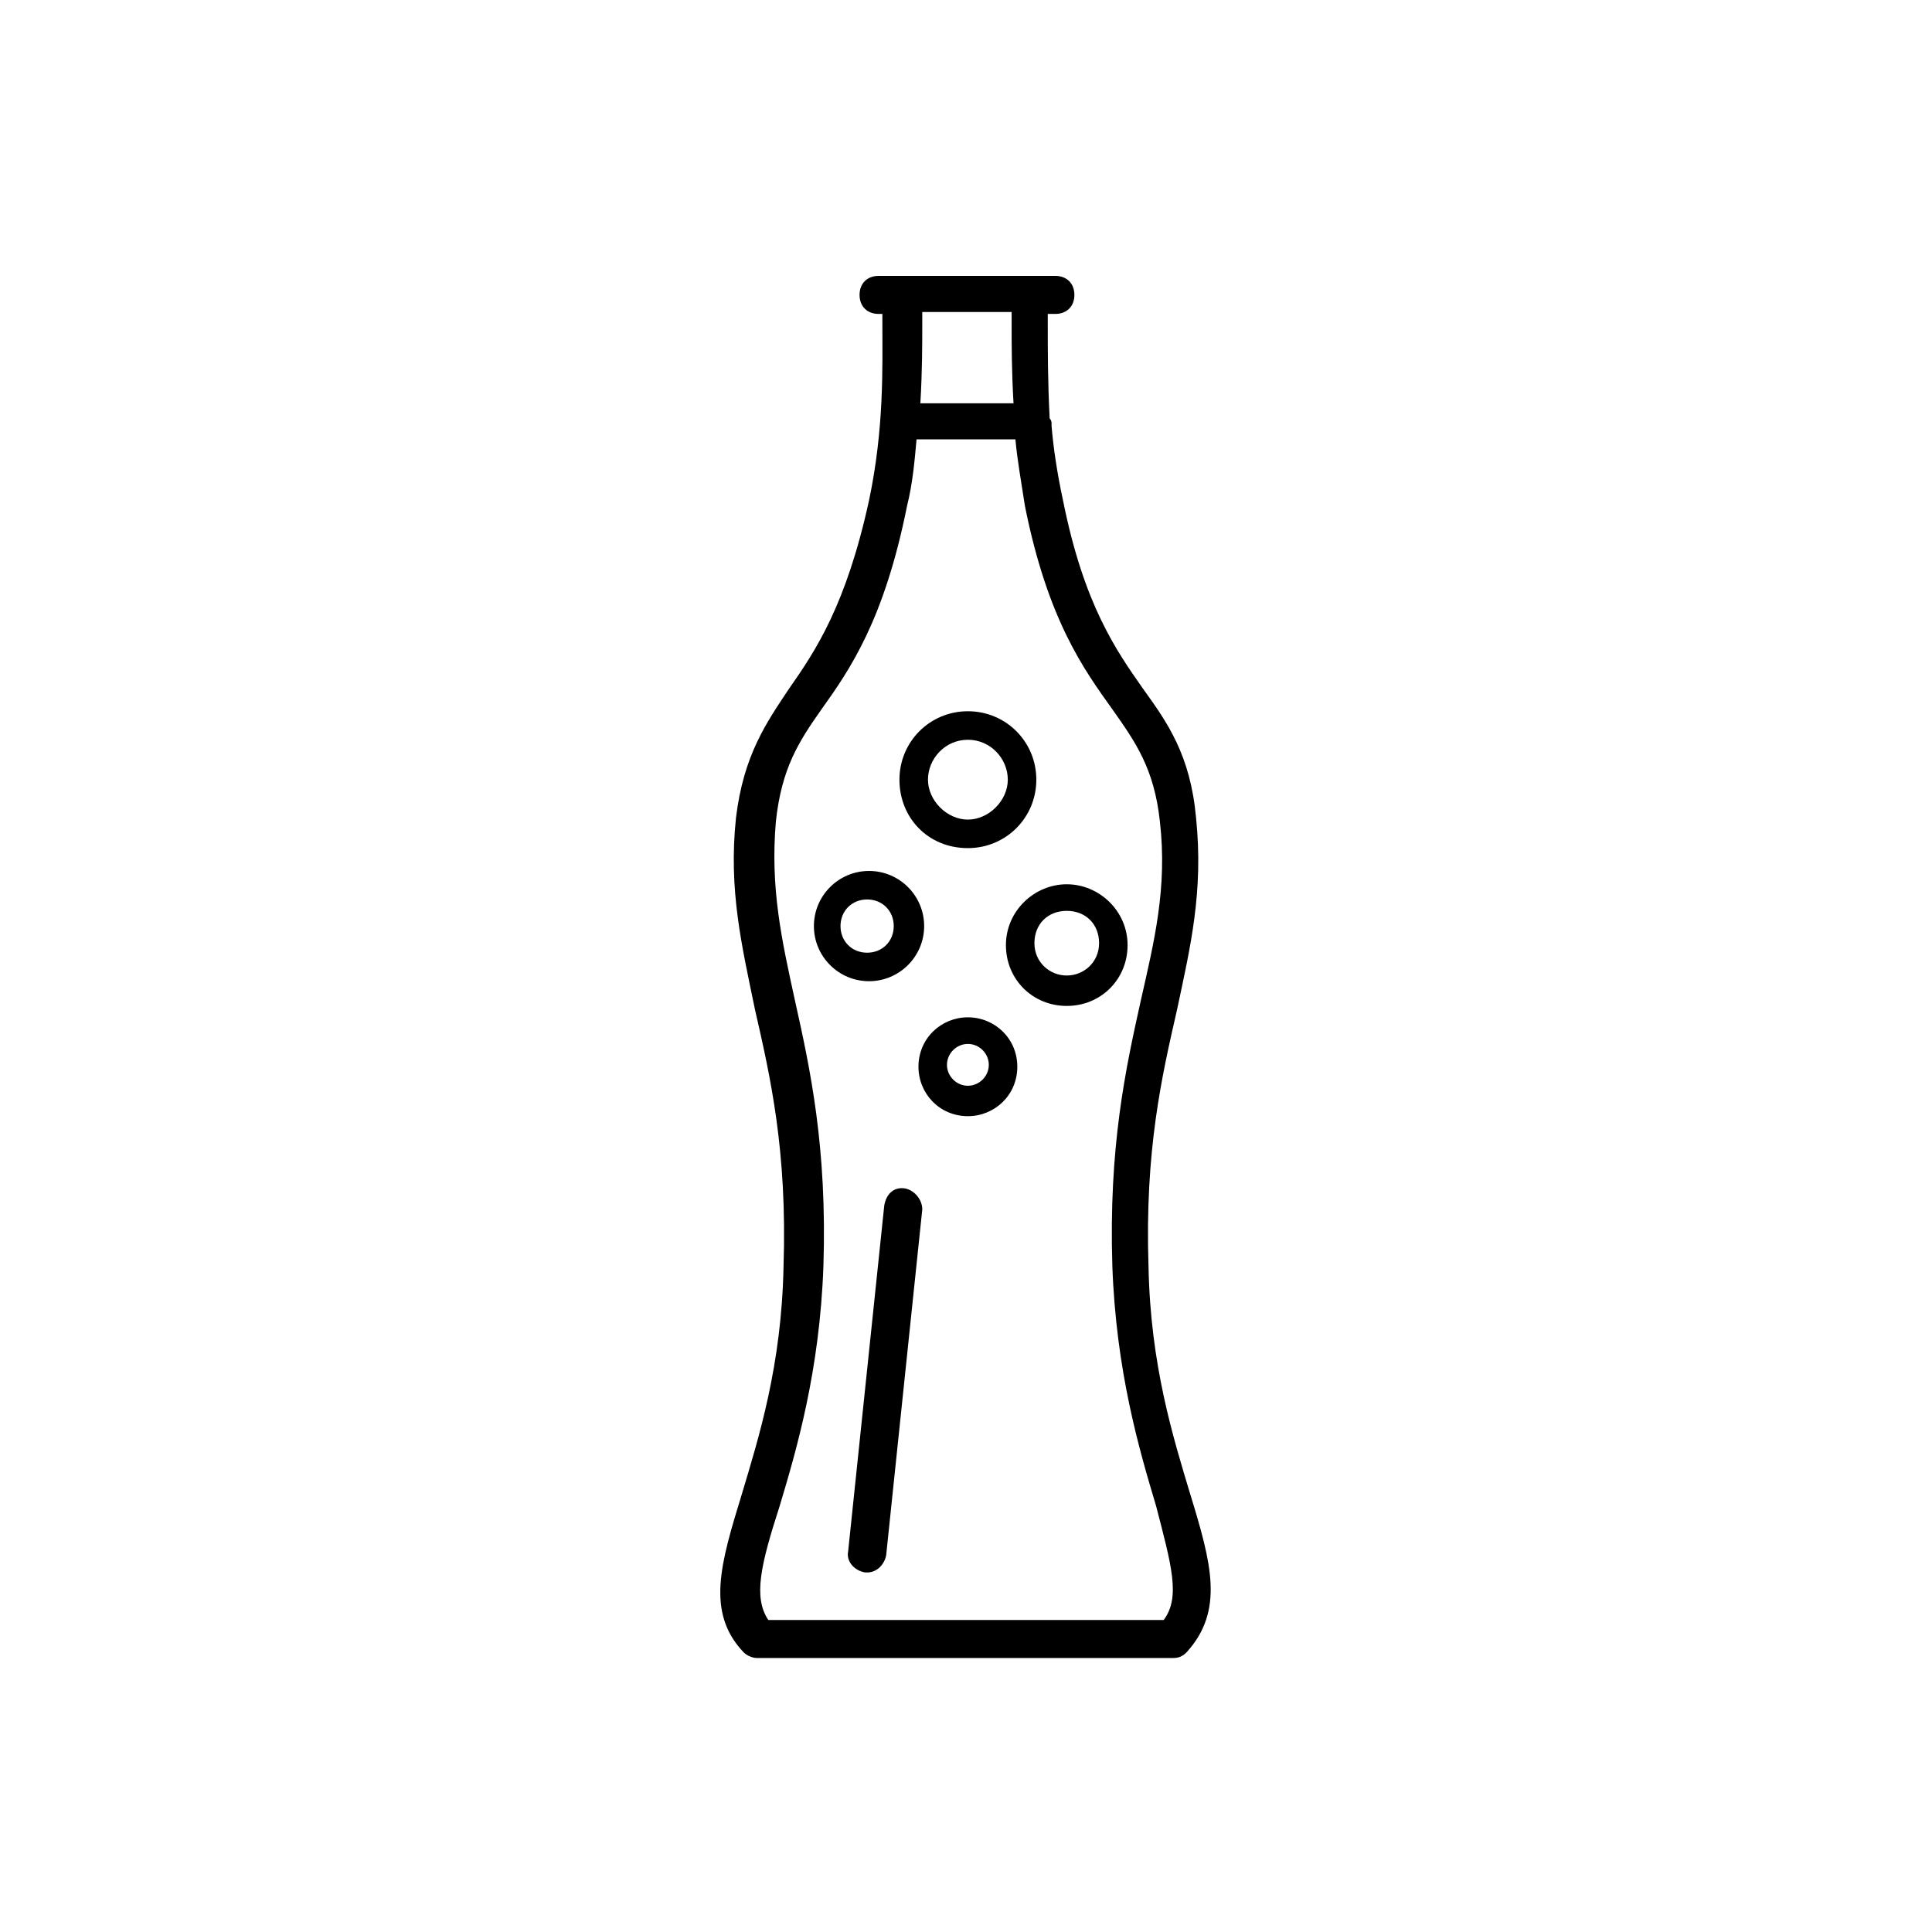
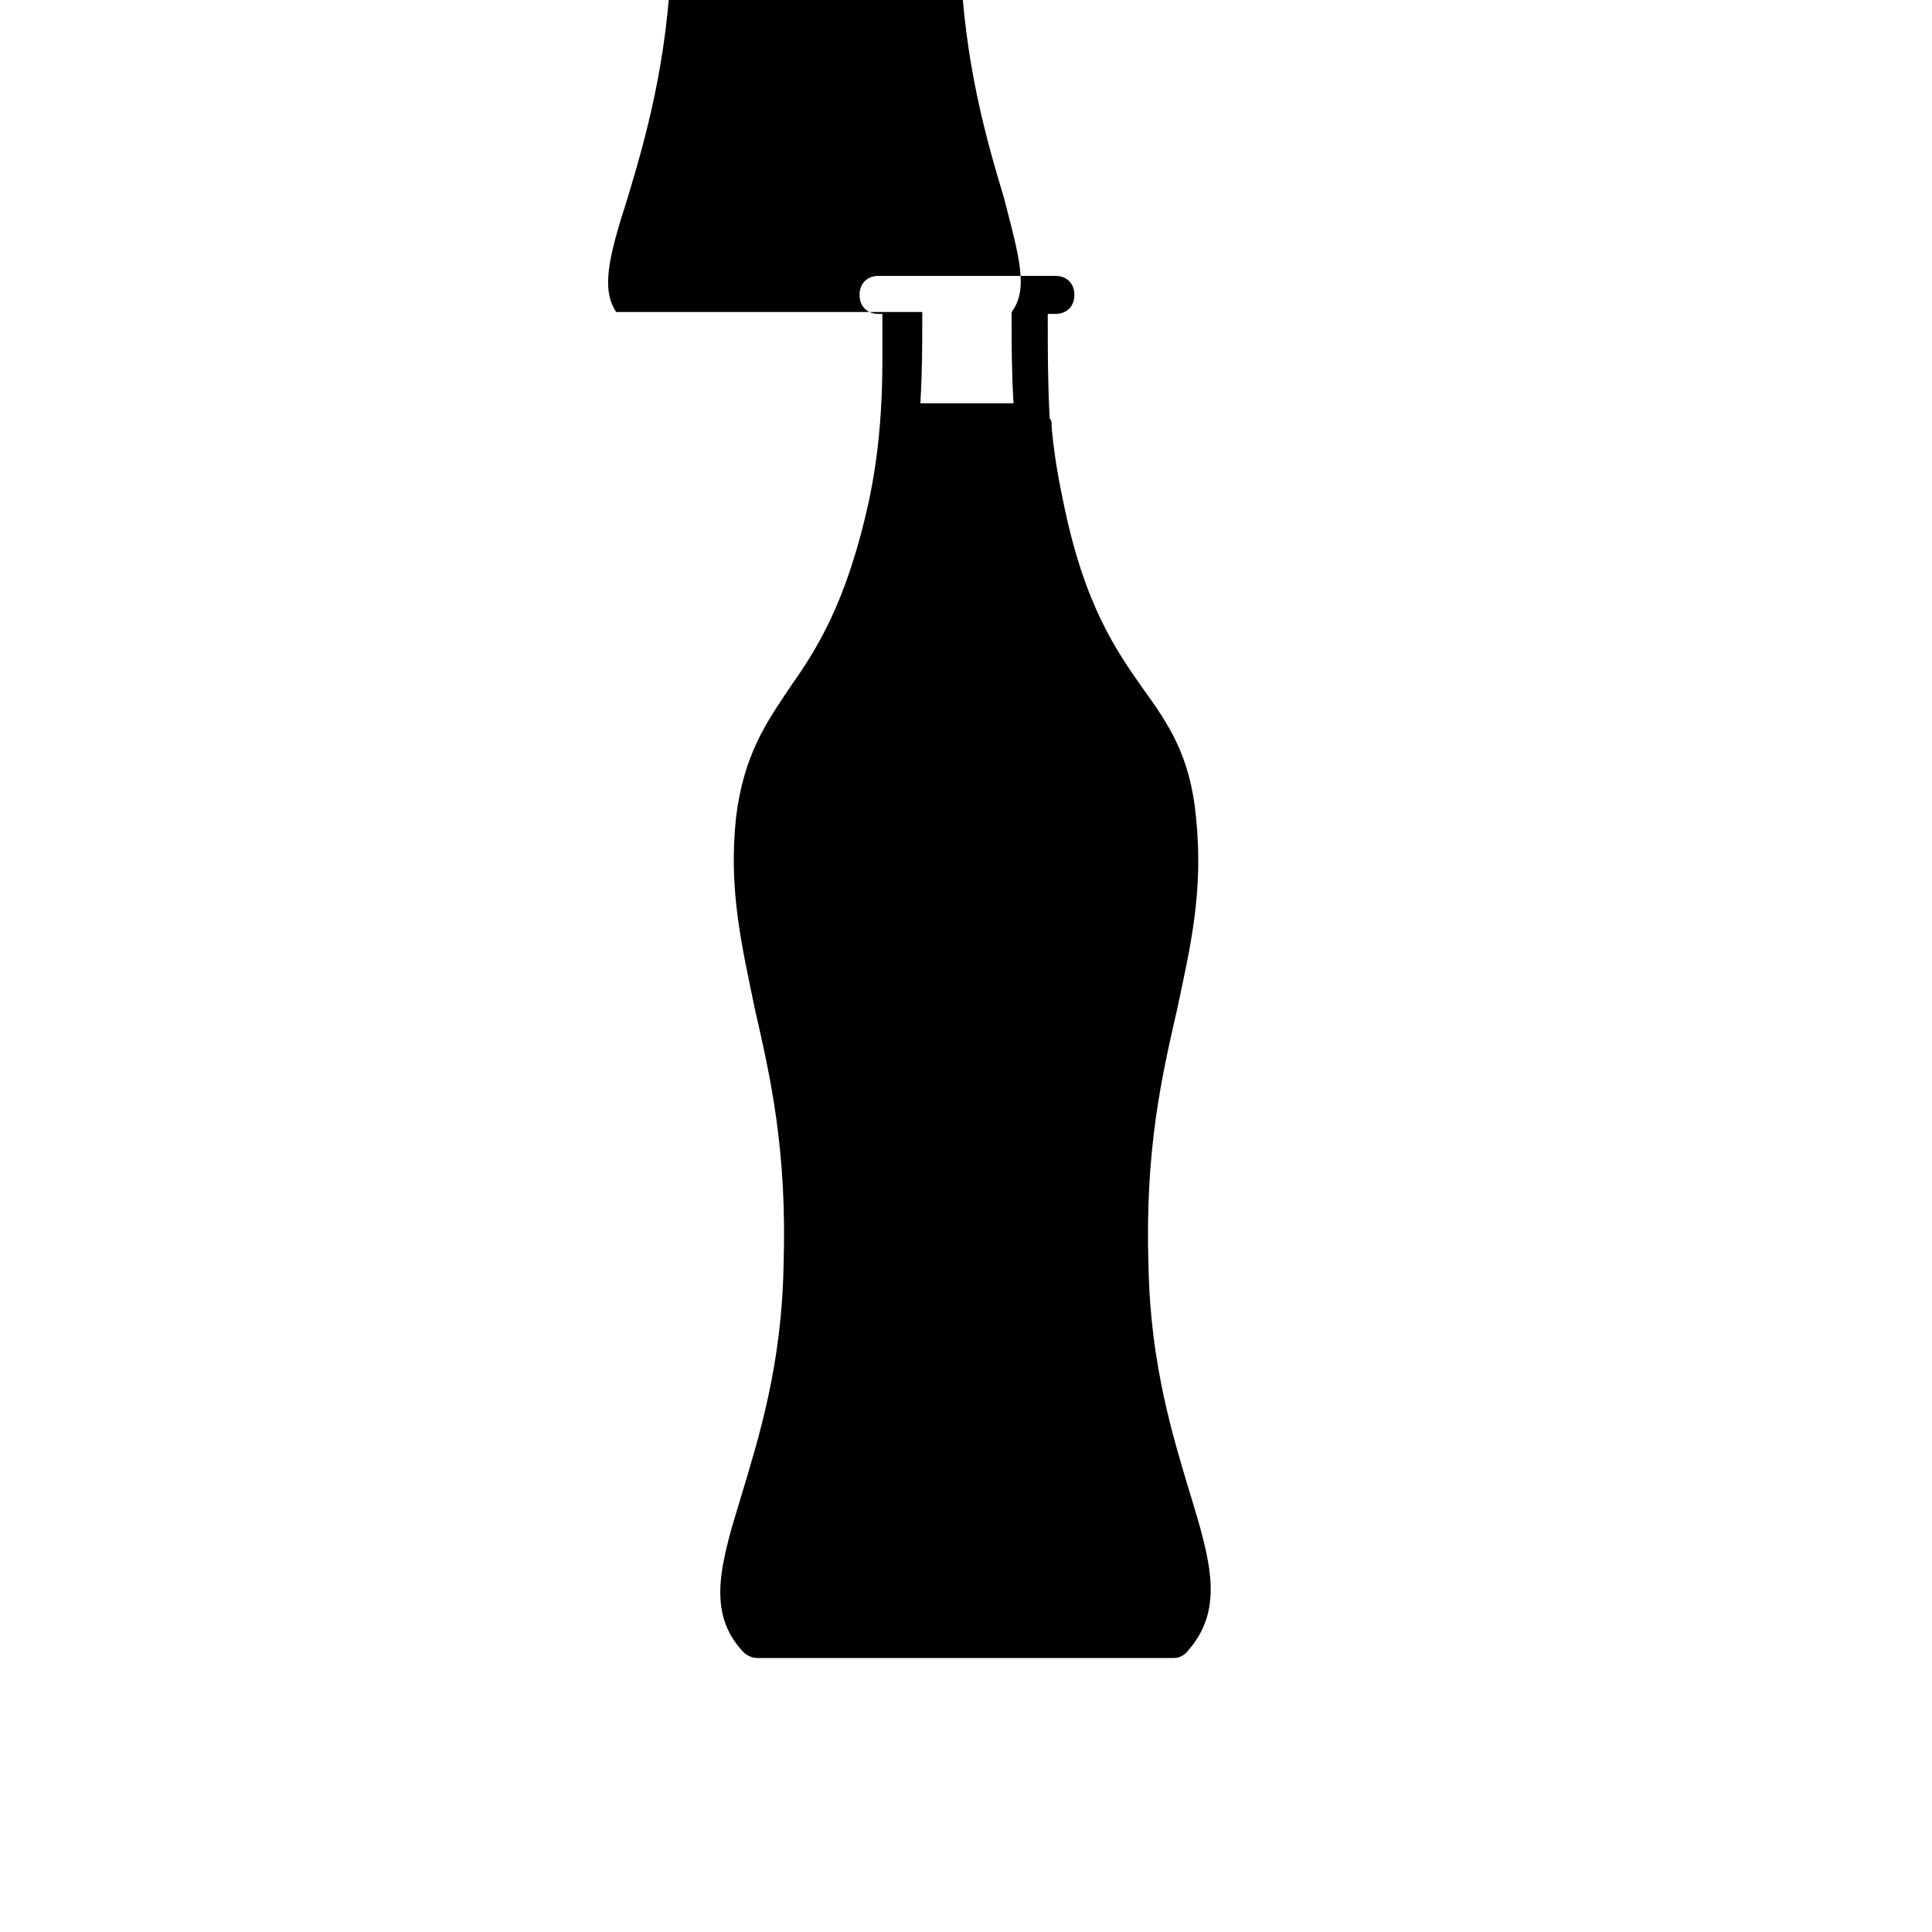
<svg xmlns="http://www.w3.org/2000/svg" fill="#000000" width="800px" height="800px" version="1.1" viewBox="144 144 512 512">
  <g>
-     <path d="m459.45 540.06c-4.535-15.113-10.578-34.258-11.082-60.457-1.008-30.73 3.527-50.383 7.559-68.016 3.527-16.625 7.055-31.234 5.039-50.883-1.512-16.625-7.559-25.191-14.105-34.258-7.055-10.078-15.617-22.168-21.16-49.879-1.512-7.055-2.519-13.602-3.023-19.648v-0.504c0-0.504 0-1.008-0.504-1.512-0.504-9.574-0.504-18.137-0.504-25.191v-1.512-1.008h2.016c3.023 0 5.039-2.016 5.039-5.039 0-3.023-2.016-5.039-5.039-5.039h-46.855c-3.023 0-5.039 2.016-5.039 5.039 0 3.023 2.016 5.039 5.039 5.039h1.008v1.008 1.512c0 11.586 0.504 27.711-3.527 46.855-6.047 27.711-14.105 39.801-21.16 49.879-6.047 9.07-12.09 17.633-14.105 34.258-2.016 19.145 1.512 33.754 5.039 50.883 4.031 17.633 8.566 37.281 7.559 68.016-0.504 26.199-6.551 45.344-11.082 60.457-5.543 18.137-9.574 31.234 0.504 41.816 1.008 1.008 2.519 1.512 3.527 1.512h110.34c1.512 0 2.519-0.504 3.527-1.512 10.062-11.086 6.535-23.68 0.996-41.816zm-47.359-313.37v1.008 1.512c0 6.047 0 13.098 0.504 21.664h-24.688c0.504-8.566 0.504-15.617 0.504-21.664v-1.512-1.008zm40.305 346.62h-104.79c-4.031-6.047-2.016-14.609 3.023-30.23 4.535-15.113 10.578-35.77 11.586-63.48 1.008-31.738-3.527-52.395-7.559-70.535-3.527-16.121-6.551-29.727-5.039-47.359 1.512-14.105 6.047-21.16 12.09-29.727 7.559-10.578 16.625-23.68 22.672-53.906 1.512-6.047 2.016-12.09 2.519-17.633h26.199c0.504 5.543 1.512 11.082 2.519 17.633 6.047 30.23 15.617 43.328 23.176 53.906 6.047 8.566 11.082 15.617 12.594 29.727 2.016 17.633-1.512 31.738-5.039 47.359-4.031 18.137-8.566 38.793-7.559 70.535 1.008 27.711 7.055 48.367 11.586 63.48 4.039 15.621 6.559 24.184 2.023 30.23z" />
-     <path d="m383.88 458.95c-3.023-0.504-5.039 1.512-5.543 4.535l-9.574 91.691c-0.504 2.519 1.512 5.039 4.535 5.543h0.504c2.519 0 4.535-2.016 5.039-4.535l9.574-91.691c0-2.519-2.016-5.039-4.535-5.543z" />
-     <path d="m388.91 389.42c0-8.062-6.551-14.609-14.609-14.609-8.062 0-14.609 6.551-14.609 14.609 0 8.062 6.551 14.609 14.609 14.609 8.059 0 14.609-6.547 14.609-14.609zm-22.168 0c0-4.031 3.023-7.055 7.055-7.055s7.055 3.023 7.055 7.055-3.023 7.055-7.055 7.055-7.055-3.023-7.055-7.055z" />
-     <path d="m400.5 413.6c-7.055 0-13.098 5.543-13.098 13.098 0 7.055 5.543 13.098 13.098 13.098 7.055 0 13.098-5.543 13.098-13.098 0-7.555-6.047-13.098-13.098-13.098zm0 18.137c-3.023 0-5.543-2.519-5.543-5.543 0-3.023 2.519-5.543 5.543-5.543 3.023 0 5.543 2.519 5.543 5.543-0.004 3.023-2.523 5.543-5.543 5.543z" />
-     <path d="m426.7 378.34c-8.566 0-16.121 7.055-16.121 16.121 0 9.07 7.055 16.121 16.121 16.121 9.07 0 16.121-7.055 16.121-16.121 0.004-9.07-7.555-16.121-16.121-16.121zm0 24.18c-4.535 0-8.566-3.527-8.566-8.566 0-5.039 3.527-8.566 8.566-8.566 5.039 0 8.566 3.527 8.566 8.566 0 5.043-4.031 8.566-8.566 8.566z" />
-     <path d="m400.5 368.76c10.078 0 18.137-8.062 18.137-18.137 0-10.078-8.062-18.137-18.137-18.137-10.078 0-18.137 8.062-18.137 18.137-0.004 10.078 7.555 18.137 18.137 18.137zm0-28.715c6.047 0 10.578 5.039 10.578 10.578 0 5.543-5.039 10.578-10.578 10.578-5.543 0-10.578-5.039-10.578-10.578-0.004-5.543 4.531-10.578 10.578-10.578z" />
+     <path d="m459.45 540.06c-4.535-15.113-10.578-34.258-11.082-60.457-1.008-30.73 3.527-50.383 7.559-68.016 3.527-16.625 7.055-31.234 5.039-50.883-1.512-16.625-7.559-25.191-14.105-34.258-7.055-10.078-15.617-22.168-21.16-49.879-1.512-7.055-2.519-13.602-3.023-19.648v-0.504c0-0.504 0-1.008-0.504-1.512-0.504-9.574-0.504-18.137-0.504-25.191v-1.512-1.008h2.016c3.023 0 5.039-2.016 5.039-5.039 0-3.023-2.016-5.039-5.039-5.039h-46.855c-3.023 0-5.039 2.016-5.039 5.039 0 3.023 2.016 5.039 5.039 5.039h1.008v1.008 1.512c0 11.586 0.504 27.711-3.527 46.855-6.047 27.711-14.105 39.801-21.16 49.879-6.047 9.07-12.09 17.633-14.105 34.258-2.016 19.145 1.512 33.754 5.039 50.883 4.031 17.633 8.566 37.281 7.559 68.016-0.504 26.199-6.551 45.344-11.082 60.457-5.543 18.137-9.574 31.234 0.504 41.816 1.008 1.008 2.519 1.512 3.527 1.512h110.34c1.512 0 2.519-0.504 3.527-1.512 10.062-11.086 6.535-23.68 0.996-41.816zm-47.359-313.37v1.008 1.512c0 6.047 0 13.098 0.504 21.664h-24.688c0.504-8.566 0.504-15.617 0.504-21.664v-1.512-1.008zh-104.79c-4.031-6.047-2.016-14.609 3.023-30.23 4.535-15.113 10.578-35.77 11.586-63.48 1.008-31.738-3.527-52.395-7.559-70.535-3.527-16.121-6.551-29.727-5.039-47.359 1.512-14.105 6.047-21.16 12.09-29.727 7.559-10.578 16.625-23.68 22.672-53.906 1.512-6.047 2.016-12.09 2.519-17.633h26.199c0.504 5.543 1.512 11.082 2.519 17.633 6.047 30.23 15.617 43.328 23.176 53.906 6.047 8.566 11.082 15.617 12.594 29.727 2.016 17.633-1.512 31.738-5.039 47.359-4.031 18.137-8.566 38.793-7.559 70.535 1.008 27.711 7.055 48.367 11.586 63.48 4.039 15.621 6.559 24.184 2.023 30.23z" />
  </g>
</svg>